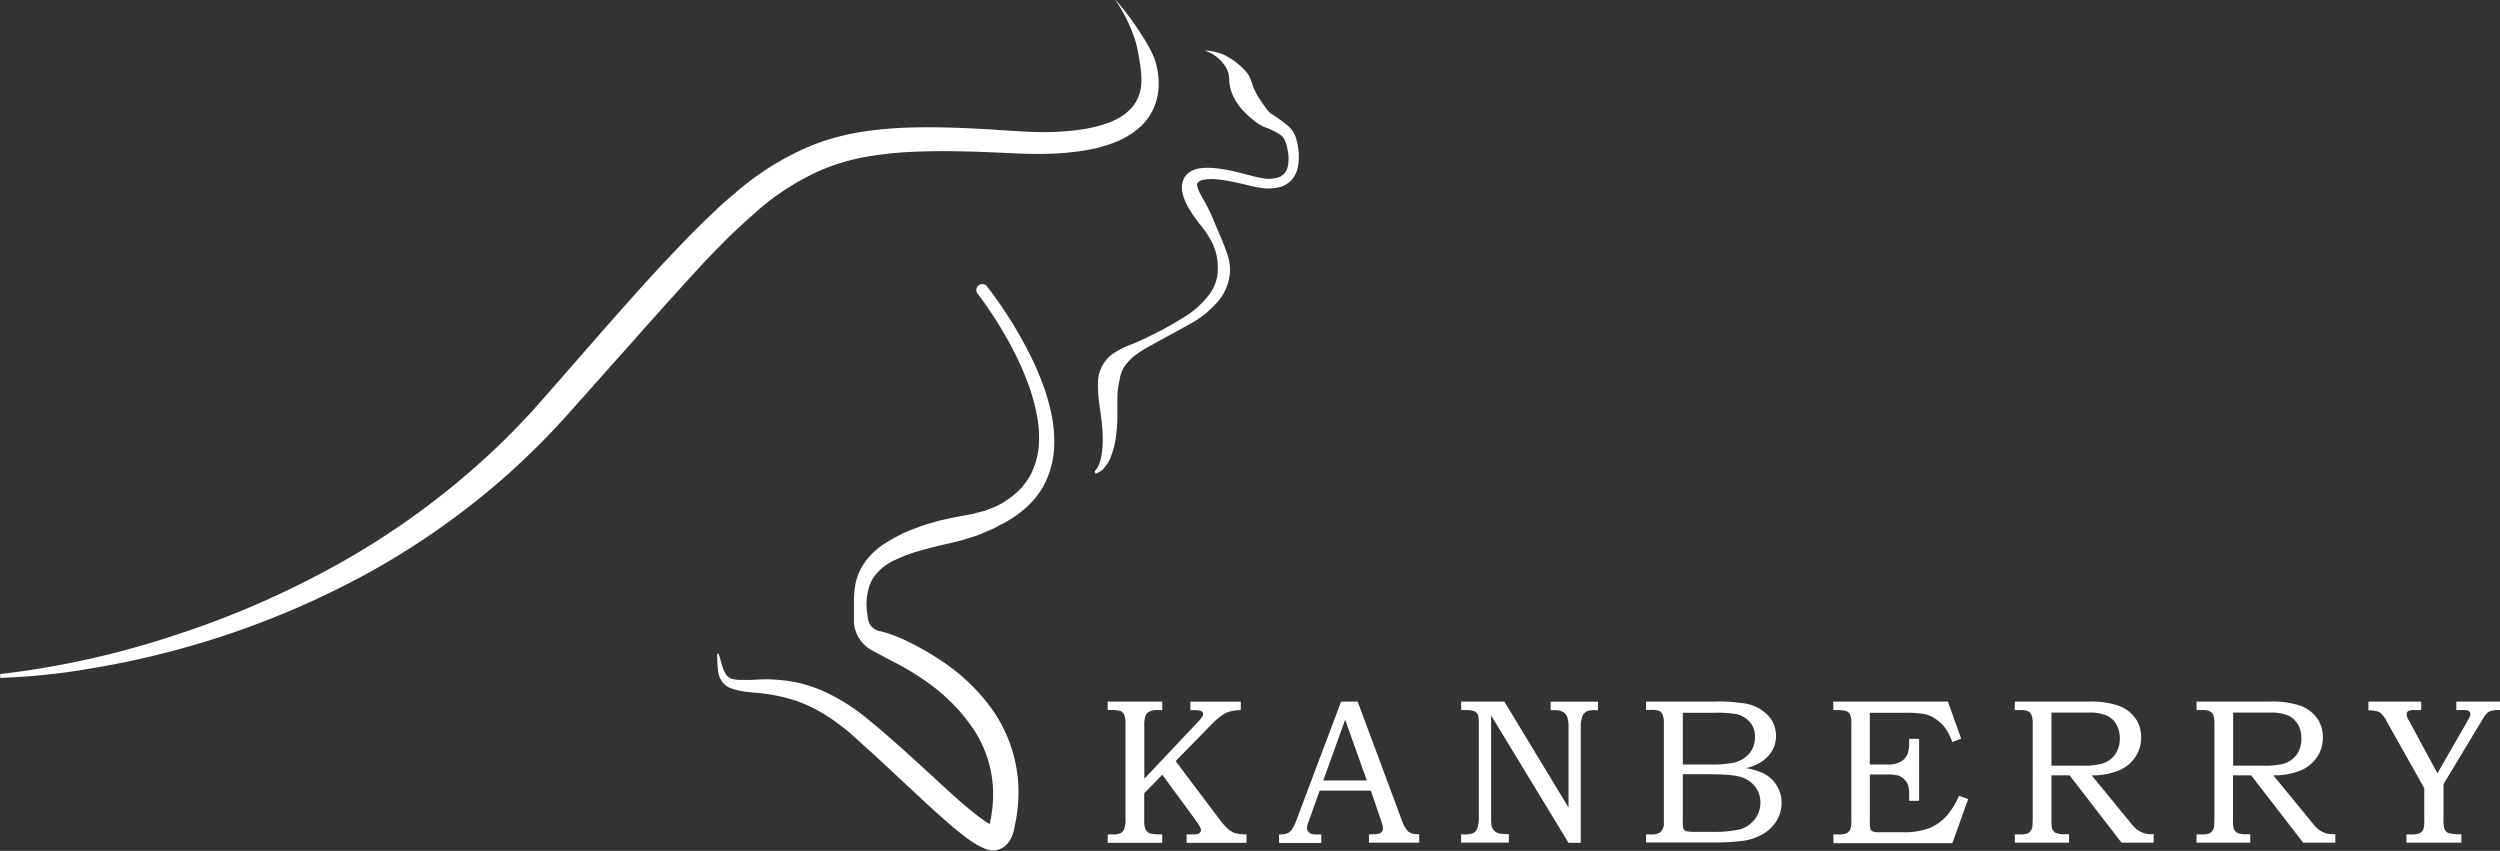
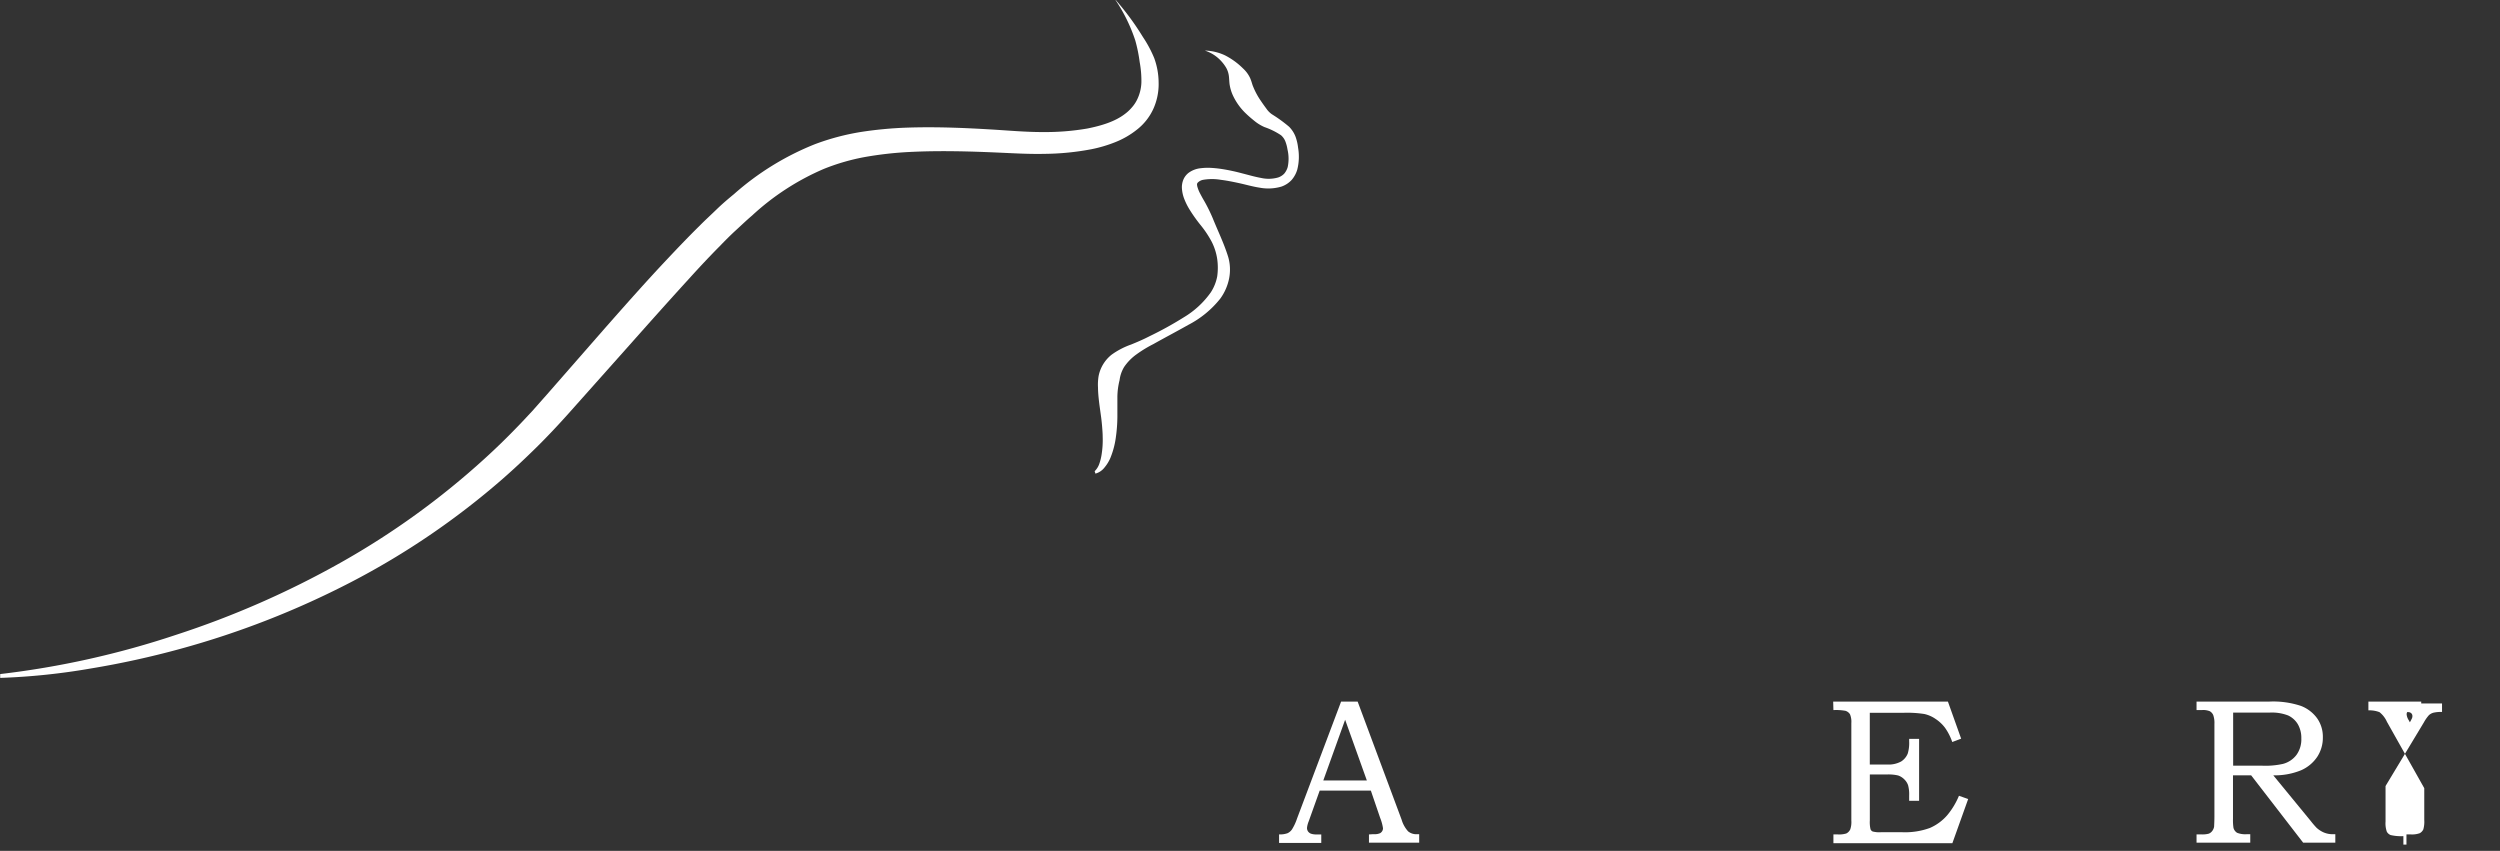
<svg xmlns="http://www.w3.org/2000/svg" viewBox="0 0 651.57 221.76">
  <rect x="0" y="0" width="651.57" height="221.76" fill="#333333" stroke="none" />
  <defs>
    <style>.cls-1{fill:#fff;}</style>
  </defs>
  <title>kanberry-logo-svg</title>
  <g id="Слой_1" data-name="Слой 1">
-     <path class="cls-1" d="M300.74,218.15a109.18,109.18,0,0,1,9.84,15.16,82.22,82.22,0,0,1,3.89,8.21,54,54,0,0,1,2.81,8.74,36.18,36.18,0,0,1,1,9.33,24.25,24.25,0,0,1-2.2,9.42,21.77,21.77,0,0,1-1.18,2.18l-1.43,2a24.21,24.21,0,0,1-3.49,3.45,29.77,29.77,0,0,1-4,2.76c-.68.44-1.41.73-2.11,1.12s-1.41.78-2.14,1.07l-2.18.93-1.1.46-1.11.37c-.74.25-1.49.48-2.25.71-.37.12-.75.24-1.12.34l-1.05.27c-2.82.68-5.64,1.28-8.36,2.05a41.94,41.94,0,0,0-7.81,2.78,13.13,13.13,0,0,0-5.76,4.85,4.4,4.4,0,0,0-.44.83c-.13.29-.26.58-.38.87a18.89,18.89,0,0,0-.51,1.9,14.62,14.62,0,0,0-.26,2,12.29,12.29,0,0,0,0,2.1,19.84,19.84,0,0,0,.24,2.13,9.86,9.86,0,0,0,.18,1,4.49,4.49,0,0,0,.25.73,4,4,0,0,0,2.12,1.95c.21.07.43.14.65.19l.16,0,.29.08.56.15c.74.22,1.49.43,2.21.71a37.16,37.16,0,0,1,4.26,1.83,71.93,71.93,0,0,1,8.08,4.62,50.61,50.61,0,0,1,13.72,13,37.48,37.48,0,0,1,6.69,18.11,39,39,0,0,1-.34,9.66c-.1.79-.26,1.57-.43,2.35l-.24,1.17-.06.29c0,.1,0,.18-.09.37a7,7,0,0,1-.29.88,7.78,7.78,0,0,1-.93,1.7,5.41,5.41,0,0,1-2,1.72,4.82,4.82,0,0,1-3.23.36,4.52,4.52,0,0,1-.94-.32l-.69-.29a24.87,24.87,0,0,1-4.36-2.7c-1.28-1-2.47-1.93-3.63-2.92-2.33-2-4.54-4-6.73-6l-13-12.11-6.52-5.89a54.41,54.41,0,0,0-6.75-5,40.13,40.13,0,0,0-7.47-3.61,45.25,45.25,0,0,0-8.2-1.87c-2.79-.41-5.89-.28-9.12-1.52a4.86,4.86,0,0,1-2.17-1.78,6.37,6.37,0,0,1-.92-2.4,37.67,37.67,0,0,1-.27-4.54.2.2,0,0,1,.2-.22.2.2,0,0,1,.21.14c.5,1.43.78,2.93,1.33,4.2a4.61,4.61,0,0,0,1,1.58,2.91,2.91,0,0,0,1.42.74c.24,0,.58.1.92.14s.68.05,1,.06c.68,0,1.39,0,2.1,0,1.44,0,2.92-.16,4.5-.17a44.64,44.64,0,0,1,4.65.29,31.65,31.65,0,0,1,4.66.83,38.51,38.51,0,0,1,8.8,3.51,51.53,51.53,0,0,1,7.79,5.2l3.49,2.87,3.39,2.94c4.5,3.94,8.89,8,13.23,12,2.17,2,4.35,4,6.56,5.81,1.1.93,2.2,1.83,3.31,2.64a18.7,18.7,0,0,0,3.19,2l.33.14c.09.05.31.14.1.06a1.75,1.75,0,0,0-1.07.14,1,1,0,0,0-.36.26,1.43,1.43,0,0,0,.12-.25c0-.07.05-.14.06-.17l.09-.43.2-1a17.38,17.38,0,0,0,.34-2,31.36,31.36,0,0,0,.2-8.09,30.71,30.71,0,0,0-5.69-14.81A47.62,47.62,0,0,0,284.71,321a65.56,65.56,0,0,0-7.23-4.42c-1.26-.66-2.54-1.28-3.79-2l-1.89-1-1.06-.57a9.44,9.44,0,0,1-1.3-.86,9,9,0,0,1-3.15-5,7.94,7.94,0,0,1-.21-1.44c0-.5,0-.8,0-1.21,0-.76,0-1.53,0-2.31,0-.39,0-.77,0-1.16s0-.79,0-1.19c0-.78.07-1.59.13-2.4a23.68,23.68,0,0,1,.42-2.45l.39-1.21a7.29,7.29,0,0,1,.47-1.2,11.84,11.84,0,0,1,1.27-2.25c.25-.36.48-.73.75-1.07l.86-.94a14.25,14.25,0,0,1,1.84-1.73,16.19,16.19,0,0,1,2-1.46,39,39,0,0,1,8.53-4.15c1.46-.58,2.93-1,4.41-1.41.73-.22,1.47-.43,2.21-.58s1.48-.35,2.23-.48l2.15-.43c.69-.13,1.38-.26,2.07-.37l1-.19,1-.26,2-.52a5.13,5.13,0,0,0,1-.33l1-.38a17.67,17.67,0,0,0,1.89-.82,22.56,22.56,0,0,0,3.4-2.17,20.25,20.25,0,0,0,2.93-2.69l1.18-1.57a19.28,19.28,0,0,0,1-1.7,19.93,19.93,0,0,0,2.07-7.71,30.66,30.66,0,0,0-.66-8.34,50,50,0,0,0-2.43-8.24,79.33,79.33,0,0,0-3.55-7.95,105.15,105.15,0,0,0-9.33-14.78l0,0a1.55,1.55,0,1,1,2.46-1.89Z" transform="translate(-43.52 -143.53)" />
-     <path class="cls-1" d="M332.22,326.38h14.21v2.21h-1A5.13,5.13,0,0,0,343,329a2.29,2.29,0,0,0-1,1.32,7,7,0,0,0-.24,2.17v14l13.83-14.65a14.12,14.12,0,0,0,1.28-1.53,1.44,1.44,0,0,0,.19-.72.78.78,0,0,0-.46-.73,5.18,5.18,0,0,0-2-.24h-.84v-2.21H366.9v2.21a9.64,9.64,0,0,0-2.82.35,6.32,6.32,0,0,0-2,.93,20.19,20.19,0,0,0-2.3,1.91l-9.86,10.08,11.26,14.95a18.09,18.09,0,0,0,2.43,2.78,5.38,5.38,0,0,0,1.84,1.05,10.52,10.52,0,0,0,2.95.31v2.21H352.78V361h.92a11.66,11.66,0,0,0,1.85-.08,1.25,1.25,0,0,0,.71-.42,1,1,0,0,0,.27-.66c0-.46-.61-1.5-1.82-3.13l-8.26-11.26-4.71,4.81v7a5.58,5.58,0,0,0,.37,2.48,2.23,2.23,0,0,0,1.13,1,12.07,12.07,0,0,0,3.19.24v2.21H332.22V361h1.11a5.28,5.28,0,0,0,2.27-.34,2.14,2.14,0,0,0,.93-1.1,7.73,7.73,0,0,0,.33-2.73V332.5a7.35,7.35,0,0,0-.31-2.63,2,2,0,0,0-.93-1,7.26,7.26,0,0,0-2.58-.29h-.82Z" transform="translate(-43.52 -143.53)" />
    <path class="cls-1" d="M393.05,326.38h4.31l11.45,30.75a7.81,7.81,0,0,0,1.7,3.07,3.38,3.38,0,0,0,2.31.75h.58v2.21H400.31V361c.42,0,.83-.06,1.24-.06a3.52,3.52,0,0,0,1.66-.26,1.49,1.49,0,0,0,.76-1.27,11.9,11.9,0,0,0-.74-2.71l-2.43-7.12H387.47l-2.86,8a6.2,6.2,0,0,0-.45,1.72,1.61,1.61,0,0,0,.27.92,1.73,1.73,0,0,0,.76.59,4.25,4.25,0,0,0,1.52.2q.72,0,1.17,0v2.21h-11V361a5.79,5.79,0,0,0,2.2-.31,2.91,2.91,0,0,0,1.17-1,13.14,13.14,0,0,0,1.32-2.84Zm-4.64,20.56h11.35l-5.66-15.82Z" transform="translate(-43.52 -143.53)" />
-     <path class="cls-1" d="M424.32,326.38h11.27L452.32,354V333a7.08,7.08,0,0,0-.37-2.71,2.61,2.61,0,0,0-1.1-1.24,4.44,4.44,0,0,0-2.19-.43h-1v-2.21H460v2.21h-.66a5.94,5.94,0,0,0-2.2.27,2.44,2.44,0,0,0-1.22,1.35,7.5,7.5,0,0,0-.41,2.76v30.19h-3.19L432.15,330v26.26a15.69,15.69,0,0,0,.13,2.66,2.76,2.76,0,0,0,.68,1.11,2.47,2.47,0,0,0,1.14.68,12.27,12.27,0,0,0,2.67.22v2.21H424.32V361H425a6.09,6.09,0,0,0,2.57-.37,2.4,2.4,0,0,0,1-1.27,8.68,8.68,0,0,0,.37-3V333a19.09,19.09,0,0,0-.1-2.68A2.08,2.08,0,0,0,428,329a6,6,0,0,0-2.68-.4h-.95Z" transform="translate(-43.52 -143.53)" />
-     <path class="cls-1" d="M472.53,326.38H490a43.52,43.52,0,0,1,8.79.58,10.74,10.74,0,0,1,5.55,3.05,7.6,7.6,0,0,1,2.05,5.33,7.47,7.47,0,0,1-1.09,4,9.25,9.25,0,0,1-3.13,3,13,13,0,0,1-3.59,1.39,17.85,17.85,0,0,1,4.36,1.27,8.67,8.67,0,0,1,3.58,3.17,8.41,8.41,0,0,1,1.32,4.64,8.72,8.72,0,0,1-1.3,4.64,9.94,9.94,0,0,1-3.65,3.51,14.2,14.2,0,0,1-5.5,1.76,54.31,54.31,0,0,1-6.46.38H472.53V361h1.24a4,4,0,0,0,2.46-.56,3.07,3.07,0,0,0,.94-2.53V332.31a6.89,6.89,0,0,0-.29-2.47,1.87,1.87,0,0,0-.87-1,5.76,5.76,0,0,0-2.24-.29h-1.24Zm9.58,2.92v13.48h6.73a30.5,30.5,0,0,0,6.47-.45,7.78,7.78,0,0,0,4.16-2.43,6.6,6.6,0,0,0,1.44-4.4,5.59,5.59,0,0,0-1.31-3.78,6.63,6.63,0,0,0-3.5-2.07,31.25,31.25,0,0,0-5.91-.35Zm0,16v12.08a8.31,8.31,0,0,0,.15,2.16,1.28,1.28,0,0,0,.85.66,14.16,14.16,0,0,0,2.53.13h3.58a34.27,34.27,0,0,0,7.61-.59,7.45,7.45,0,0,0,3.89-2.51,6.92,6.92,0,0,0,1.61-4.6,6.56,6.56,0,0,0-1.31-4,7.23,7.23,0,0,0-3.61-2.53q-2.31-.78-8.19-.78Z" transform="translate(-43.52 -143.53)" />
    <path class="cls-1" d="M521.3,326.38h29.9l3.45,9.67-2.32.87a14.46,14.46,0,0,0-1.9-3.73,9.85,9.85,0,0,0-2.47-2.3,8.3,8.3,0,0,0-2.9-1.27,29.33,29.33,0,0,0-5.29-.32h-8.93v13.48h4.45A6.82,6.82,0,0,0,539,342a4.39,4.39,0,0,0,1.73-2.07,9.6,9.6,0,0,0,.37-3.22v-.61h2.59v16.14H541.1v-1.4a8.91,8.91,0,0,0-.28-2.66,3.92,3.92,0,0,0-1-1.54,4.09,4.09,0,0,0-1.6-1,11.09,11.09,0,0,0-2.92-.26h-4.45v12a8,8,0,0,0,.18,2.27,1.08,1.08,0,0,0,.56.59,6.9,6.9,0,0,0,2.17.19h5.52a18.87,18.87,0,0,0,7.22-1.11,12.59,12.59,0,0,0,4.58-3.39,19.64,19.64,0,0,0,3-5l2.4.85-4.12,11.52h-31V361h1.05a6.42,6.42,0,0,0,2.3-.24,2.25,2.25,0,0,0,1.05-1.1,6,6,0,0,0,.27-2.28V332a5.12,5.12,0,0,0-.35-2.31,2.15,2.15,0,0,0-1.18-.9,13.82,13.82,0,0,0-3.14-.19Z" transform="translate(-43.52 -143.53)" />
-     <path class="cls-1" d="M568.64,326.38h19a22.8,22.8,0,0,1,8.17,1.12,9.36,9.36,0,0,1,4.26,3.24,8.39,8.39,0,0,1,1.49,4.92,9.1,9.1,0,0,1-1.46,5.1,9.73,9.73,0,0,1-4.19,3.51,17.91,17.91,0,0,1-7.25,1.33l9.73,11.87a20,20,0,0,0,1.56,1.81,6.71,6.71,0,0,0,1.94,1.24,5.87,5.87,0,0,0,2.28.43h.66v2.21h-8.38L582.91,345.6h-4.72v11.34a12.16,12.16,0,0,0,.13,2.37,2.13,2.13,0,0,0,.93,1.27,5.82,5.82,0,0,0,2.52.37h1v2.21H568.64V361h1.27a6.45,6.45,0,0,0,1.91-.19,2.18,2.18,0,0,0,.87-.64,2.86,2.86,0,0,0,.54-1.18c0-.19.06-1.08.08-2.66V332.21a6.06,6.06,0,0,0-.32-2.31,2.07,2.07,0,0,0-.88-1,4.54,4.54,0,0,0-2-.31h-1.5Zm9.55,2.87v13.84h7.57a21,21,0,0,0,5.42-.47,6.52,6.52,0,0,0,3.5-2.32A7,7,0,0,0,596,336a7,7,0,0,0-.93-3.73,5.71,5.71,0,0,0-2.52-2.27,11.64,11.64,0,0,0-4.76-.75Z" transform="translate(-43.52 -143.53)" />
    <path class="cls-1" d="M616,326.38h19a22.86,22.86,0,0,1,8.18,1.12,9.33,9.33,0,0,1,4.25,3.24,8.32,8.32,0,0,1,1.49,4.92,9.09,9.09,0,0,1-1.45,5.1,9.79,9.79,0,0,1-4.19,3.51A18,18,0,0,1,636,345.6l9.74,11.87a22.59,22.59,0,0,0,1.55,1.81,6.84,6.84,0,0,0,1.94,1.24,5.94,5.94,0,0,0,2.28.43h.66v2.21h-8.38L630.23,345.6H625.5v11.34a13.08,13.08,0,0,0,.13,2.37,2.18,2.18,0,0,0,.94,1.27,5.82,5.82,0,0,0,2.52.37H630v2.21H616V361h1.26a6.4,6.4,0,0,0,1.91-.19,2.06,2.06,0,0,0,.87-.64,2.63,2.63,0,0,0,.54-1.18c0-.19.07-1.08.08-2.66V332.21a6.1,6.1,0,0,0-.31-2.31,2.09,2.09,0,0,0-.89-1,4.48,4.48,0,0,0-2-.31H616Zm9.54,2.87v13.84h7.58a20.89,20.89,0,0,0,5.41-.47,6.48,6.48,0,0,0,3.5-2.32,6.89,6.89,0,0,0,1.28-4.3,7.11,7.11,0,0,0-.92-3.73,5.82,5.82,0,0,0-2.52-2.27,11.73,11.73,0,0,0-4.77-.75Z" transform="translate(-43.52 -143.53)" />
-     <path class="cls-1" d="M660.79,326.38h13.77v2.21H673a3.89,3.89,0,0,0-1.83.27,1,1,0,0,0-.41.88,3.29,3.29,0,0,0,.5,1.43c.09.14.2.35.34.61l7.18,13.29,7.93-13.79a10,10,0,0,0,.57-1.1,1.54,1.54,0,0,0,.09-.52,1,1,0,0,0-.2-.63,1.18,1.18,0,0,0-.62-.38,9.78,9.78,0,0,0-1.47-.06h-1.37v-2.21h11.38v2.21a8.37,8.37,0,0,0-2.23.19,2.85,2.85,0,0,0-1.19.65,10.13,10.13,0,0,0-1.3,1.86l-10,16.6v9.26a6.66,6.66,0,0,0,.33,2.64,2,2,0,0,0,1,.88,12,12,0,0,0,3.32.28v2.21H670.71V361h1.11a5.81,5.81,0,0,0,2.36-.32,2.19,2.19,0,0,0,.93-1,7.35,7.35,0,0,0,.24-2.45v-8.28l-9.73-17.3a6.59,6.59,0,0,0-1.94-2.51,7.25,7.25,0,0,0-2.89-.47Z" transform="translate(-43.52 -143.53)" />
+     <path class="cls-1" d="M660.79,326.38h13.77v2.21H673a3.89,3.89,0,0,0-1.83.27,1,1,0,0,0-.41.88,3.29,3.29,0,0,0,.5,1.43c.09.14.2.35.34.61a10,10,0,0,0,.57-1.1,1.54,1.54,0,0,0,.09-.52,1,1,0,0,0-.2-.63,1.18,1.18,0,0,0-.62-.38,9.78,9.78,0,0,0-1.47-.06h-1.37v-2.21h11.38v2.21a8.37,8.37,0,0,0-2.23.19,2.85,2.85,0,0,0-1.19.65,10.13,10.13,0,0,0-1.3,1.86l-10,16.6v9.26a6.66,6.66,0,0,0,.33,2.64,2,2,0,0,0,1,.88,12,12,0,0,0,3.32.28v2.21H670.71V361h1.11a5.81,5.81,0,0,0,2.36-.32,2.19,2.19,0,0,0,.93-1,7.35,7.35,0,0,0,.24-2.45v-8.28l-9.73-17.3a6.59,6.59,0,0,0-1.94-2.51,7.25,7.25,0,0,0-2.89-.47Z" transform="translate(-43.52 -143.53)" />
  </g>
  <g id="Слой_2" data-name="Слой 2">
    <path class="cls-1" d="M334.31,143.53a70.73,70.73,0,0,1,7.09,9.65,31.33,31.33,0,0,1,2.94,5.49,18.93,18.93,0,0,1,1.15,6.37,15.69,15.69,0,0,1-1.32,6.74,14.53,14.53,0,0,1-4.3,5.51,22,22,0,0,1-5.78,3.33,35.16,35.16,0,0,1-6.11,1.8,68.48,68.48,0,0,1-12.27,1.21c-4,.09-8.13-.16-12-.33-7.84-.35-15.66-.55-23.35-.15A93.94,93.94,0,0,0,269,184.44a55.55,55.55,0,0,0-10.71,3.09,65.37,65.37,0,0,0-18.75,12.17c-1.45,1.23-2.84,2.57-4.26,3.87s-2.78,2.67-4.13,4.07c-2.73,2.75-5.4,5.6-8,8.48-5.28,5.78-10.51,11.65-15.74,17.54l-15.74,17.67c-2.64,2.95-5.42,5.92-8.27,8.73s-5.79,5.58-8.81,8.22a200.65,200.65,0,0,1-39.64,27,226.63,226.63,0,0,1-44.47,17.37,229.13,229.13,0,0,1-23.26,5.1,172.07,172.07,0,0,1-23.65,2.46l0-1A228.62,228.62,0,0,0,89.36,309a237.1,237.1,0,0,0,42.82-18.76A204.91,204.91,0,0,0,169.9,263q4.29-3.9,8.32-8.08c1.36-1.38,2.66-2.81,4-4.23l3.86-4.36,15.58-17.81c5.23-5.92,10.46-11.84,15.92-17.62,2.73-2.9,5.48-5.78,8.34-8.59,1.4-1.42,2.9-2.78,4.34-4.18s3-2.73,4.55-4a71.88,71.88,0,0,1,21.05-13,62.31,62.31,0,0,1,12-3.2,101,101,0,0,1,12.18-1.14c8.08-.26,16,.11,23.95.62,4,.27,7.8.56,11.64.54a64.34,64.34,0,0,0,11.26-.92c3.6-.72,7.16-1.77,9.79-3.78a11.07,11.07,0,0,0,1.77-1.64,9.13,9.13,0,0,0,1.34-1.93A11,11,0,0,0,341,165a27.15,27.15,0,0,0-.45-5.31,39.46,39.46,0,0,0-1.14-5.6,42.67,42.67,0,0,0-5.15-10.53Z" transform="translate(-43.52 -143.53)" />
    <path class="cls-1" d="M357.52,156.71a13.13,13.13,0,0,1,5.22,1.22,18.67,18.67,0,0,1,4.76,3.45,8,8,0,0,1,1.85,2.52c.45,1.1.49,1.53.77,2.19a18.83,18.83,0,0,0,2.05,3.78c.44.66.91,1.31,1.42,2a5.68,5.68,0,0,0,1.42,1.44,37.34,37.34,0,0,1,4.46,3.23,7.4,7.4,0,0,1,1.73,2.69,12.7,12.7,0,0,1,.64,2.81,13.7,13.7,0,0,1-.21,5.67,7.22,7.22,0,0,1-1.49,2.74,6.53,6.53,0,0,1-2.67,1.72,12.17,12.17,0,0,1-5.72.26c-1.81-.28-3.47-.77-5.11-1.13s-3.29-.7-4.92-.9a13.64,13.64,0,0,0-4.65,0,2.64,2.64,0,0,0-1.44.79c-.18.3-.15.44-.07.9a8.84,8.84,0,0,0,.66,1.72c.33.63.68,1.3,1.1,2a43,43,0,0,1,2.28,4.61c1.32,3.28,2.88,6.43,4,10a11.87,11.87,0,0,1,.26,5.69,13.34,13.34,0,0,1-2.31,5.26,25.77,25.77,0,0,1-8.34,6.84c-3,1.7-6.08,3.31-9.09,5a32.46,32.46,0,0,0-4.36,2.65,13.13,13.13,0,0,0-3.25,3.3,8.76,8.76,0,0,0-1.2,3.47,18.52,18.52,0,0,0-.57,4.48c0,.81,0,1.64,0,2.47v2.65a40.43,40.43,0,0,1-.41,5.36,21.86,21.86,0,0,1-1.42,5.31,10,10,0,0,1-1.48,2.42,4.53,4.53,0,0,1-2.41,1.65l-.2-.63a5.06,5.06,0,0,0,1.2-1.9,13.25,13.25,0,0,0,.58-2.27,24,24,0,0,0,.31-4.81c0-.82-.07-1.64-.13-2.45s-.15-1.64-.25-2.46l-.34-2.48q-.19-1.32-.33-2.67c-.09-.9-.16-1.82-.17-2.78a13.85,13.85,0,0,1,.16-3,9.43,9.43,0,0,1,3.39-5.55,20.23,20.23,0,0,1,5.09-2.65c1.65-.67,3.22-1.35,4.75-2.14a91.33,91.33,0,0,0,8.94-4.93,23.09,23.09,0,0,0,7.08-6.54,11.53,11.53,0,0,0,1.66-4.15,16.22,16.22,0,0,0,0-4.51,14.59,14.59,0,0,0-1.48-4.59,26.86,26.86,0,0,0-2.78-4.18,38.93,38.93,0,0,1-3-4.22,16.26,16.26,0,0,1-1.27-2.54,9,9,0,0,1-.68-3.22,5.36,5.36,0,0,1,.41-2,4.43,4.43,0,0,1,1.32-1.71,6.43,6.43,0,0,1,3.22-1.22,15,15,0,0,1,2.91-.07c.91.06,1.8.16,2.69.3a50.19,50.19,0,0,1,5.16,1.11c1.69.43,3.32.91,4.9,1.19a9,9,0,0,0,4.46-.11,3.87,3.87,0,0,0,1.6-1,4.62,4.62,0,0,0,.92-1.76,10.53,10.53,0,0,0-.06-4.53,10.09,10.09,0,0,0-.58-2.17,4.13,4.13,0,0,0-1.11-1.55,18.59,18.59,0,0,0-4.29-2.12,11.07,11.07,0,0,1-2.67-1.64c-.7-.56-1.4-1.15-2.08-1.8a15.56,15.56,0,0,1-3.5-4.82,10.69,10.69,0,0,1-.83-2.69c-.12-.69-.12-1.42-.2-2.19a5.9,5.9,0,0,0-.66-2.21,10.11,10.11,0,0,0-1.41-1.91A9.78,9.78,0,0,0,357.52,156.71Z" transform="translate(-43.52 -143.53)" />
  </g>
</svg>